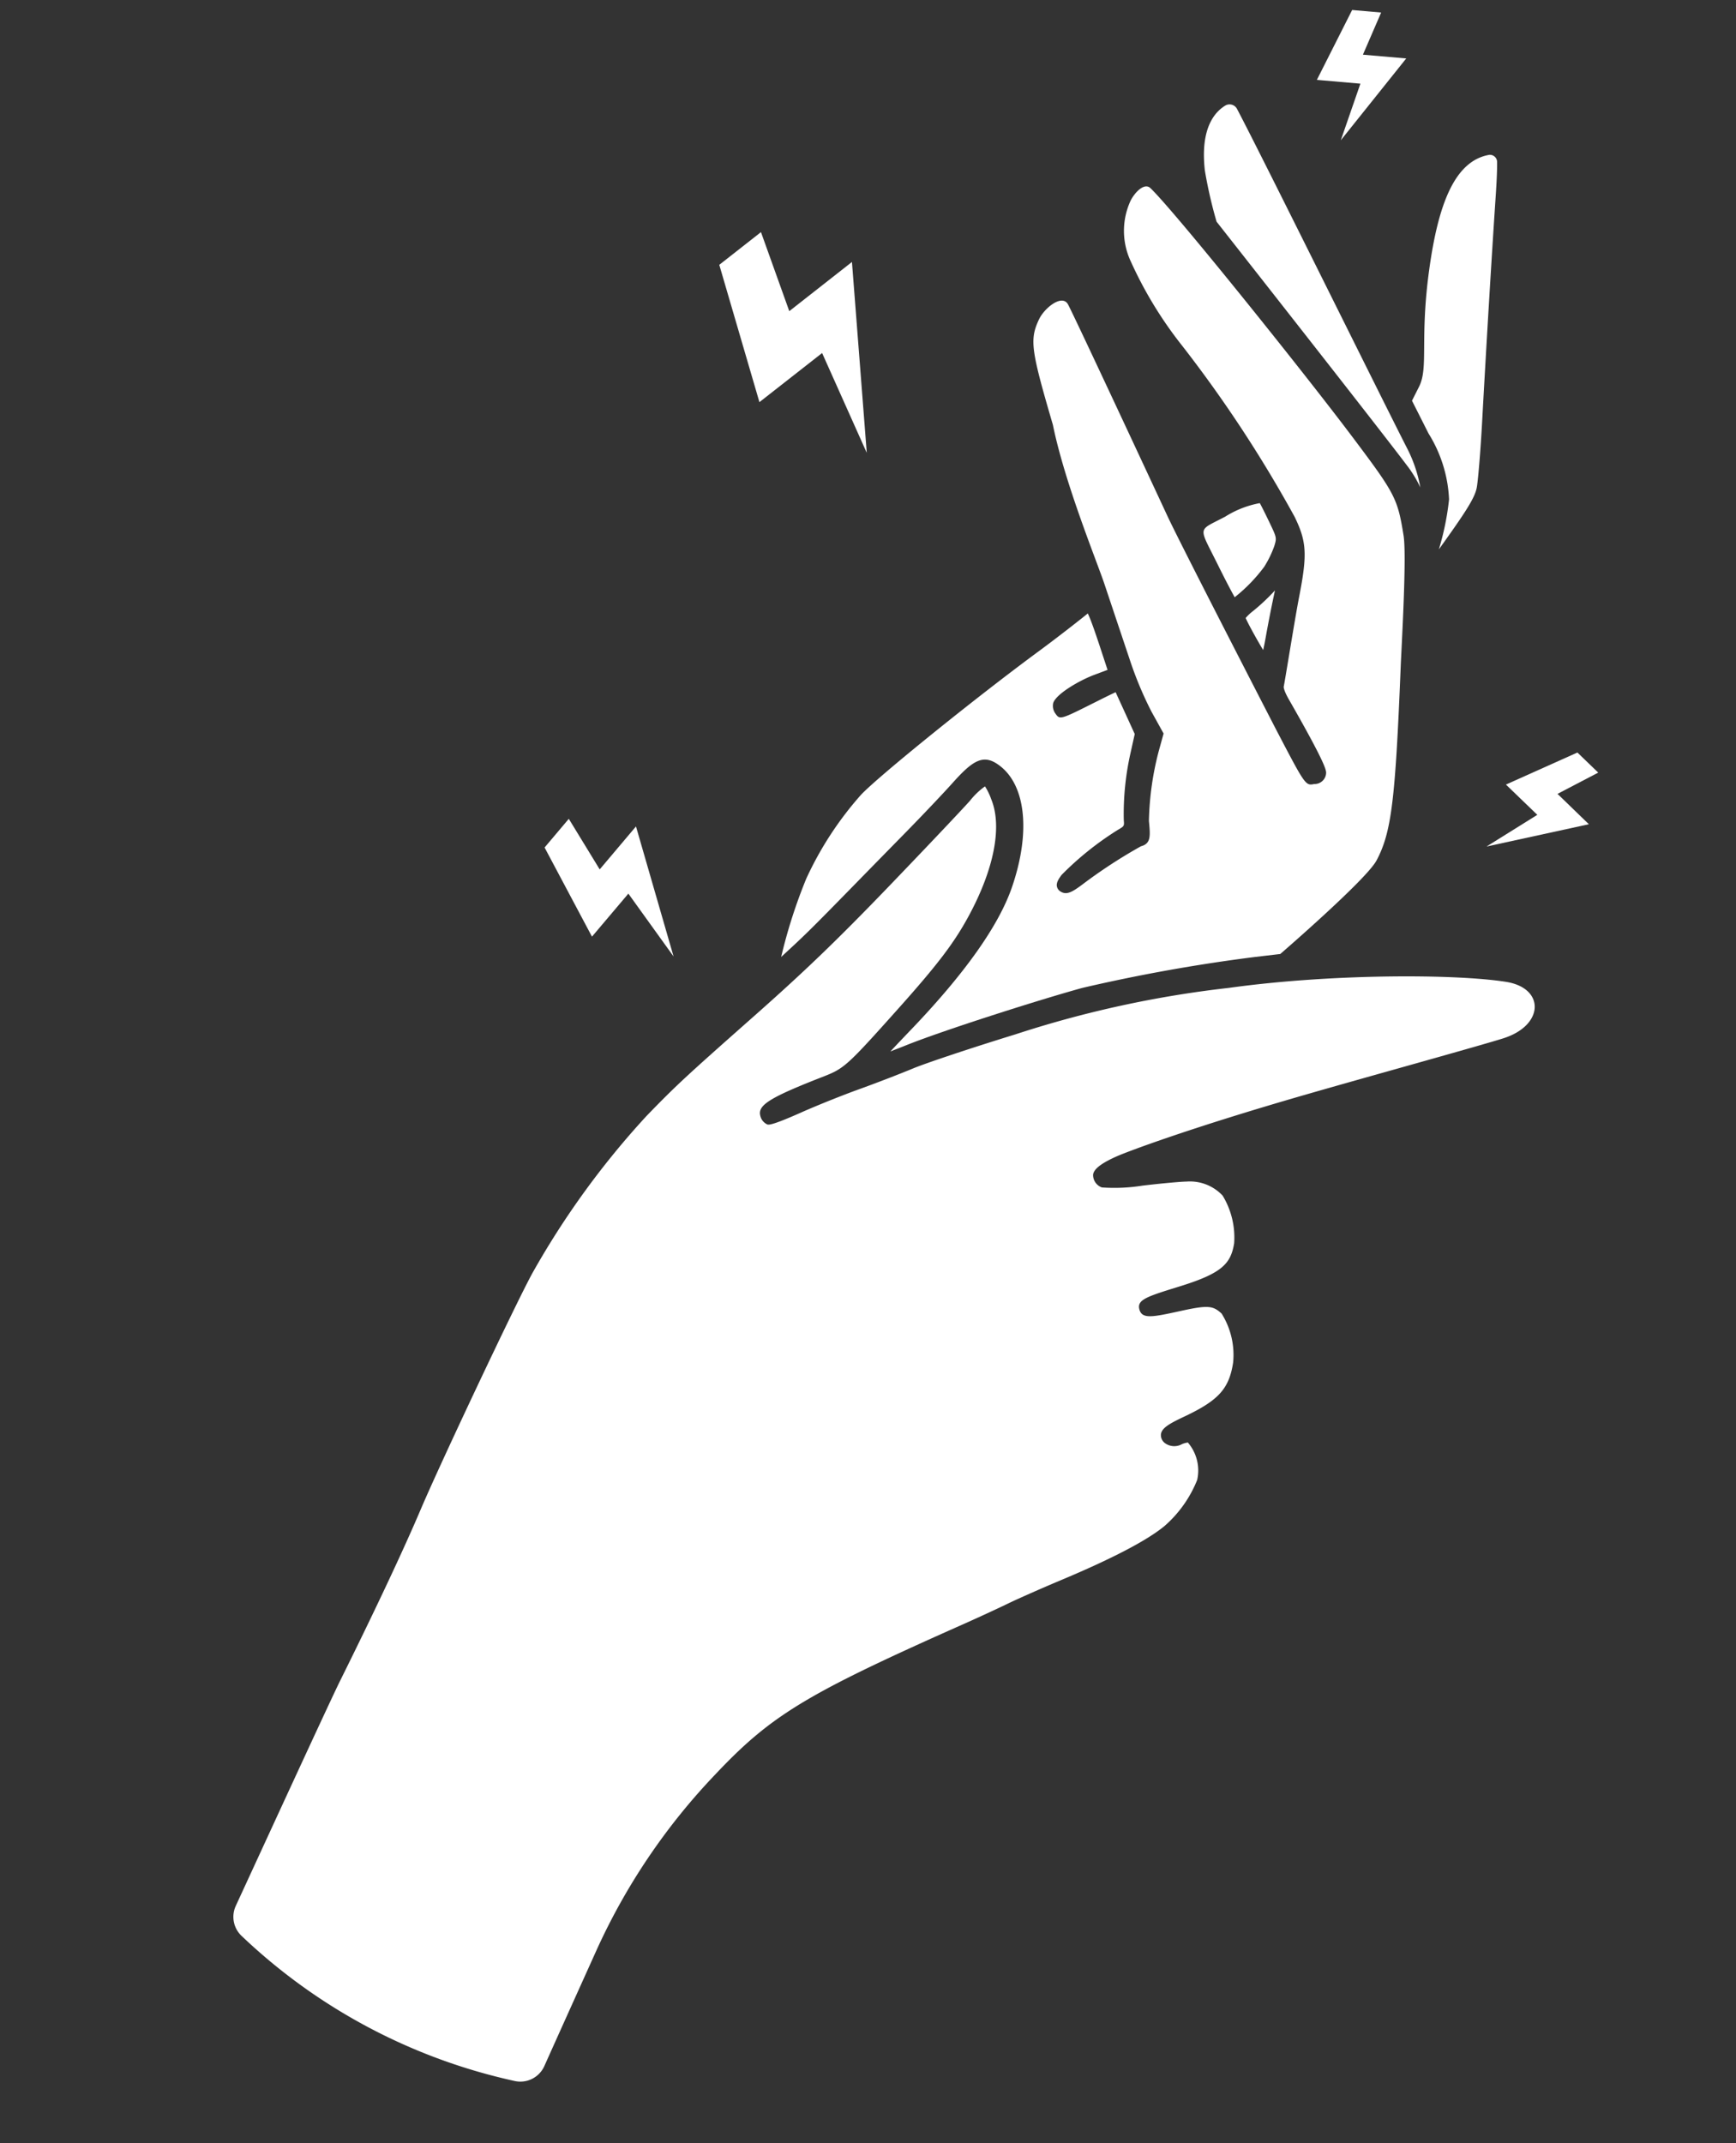
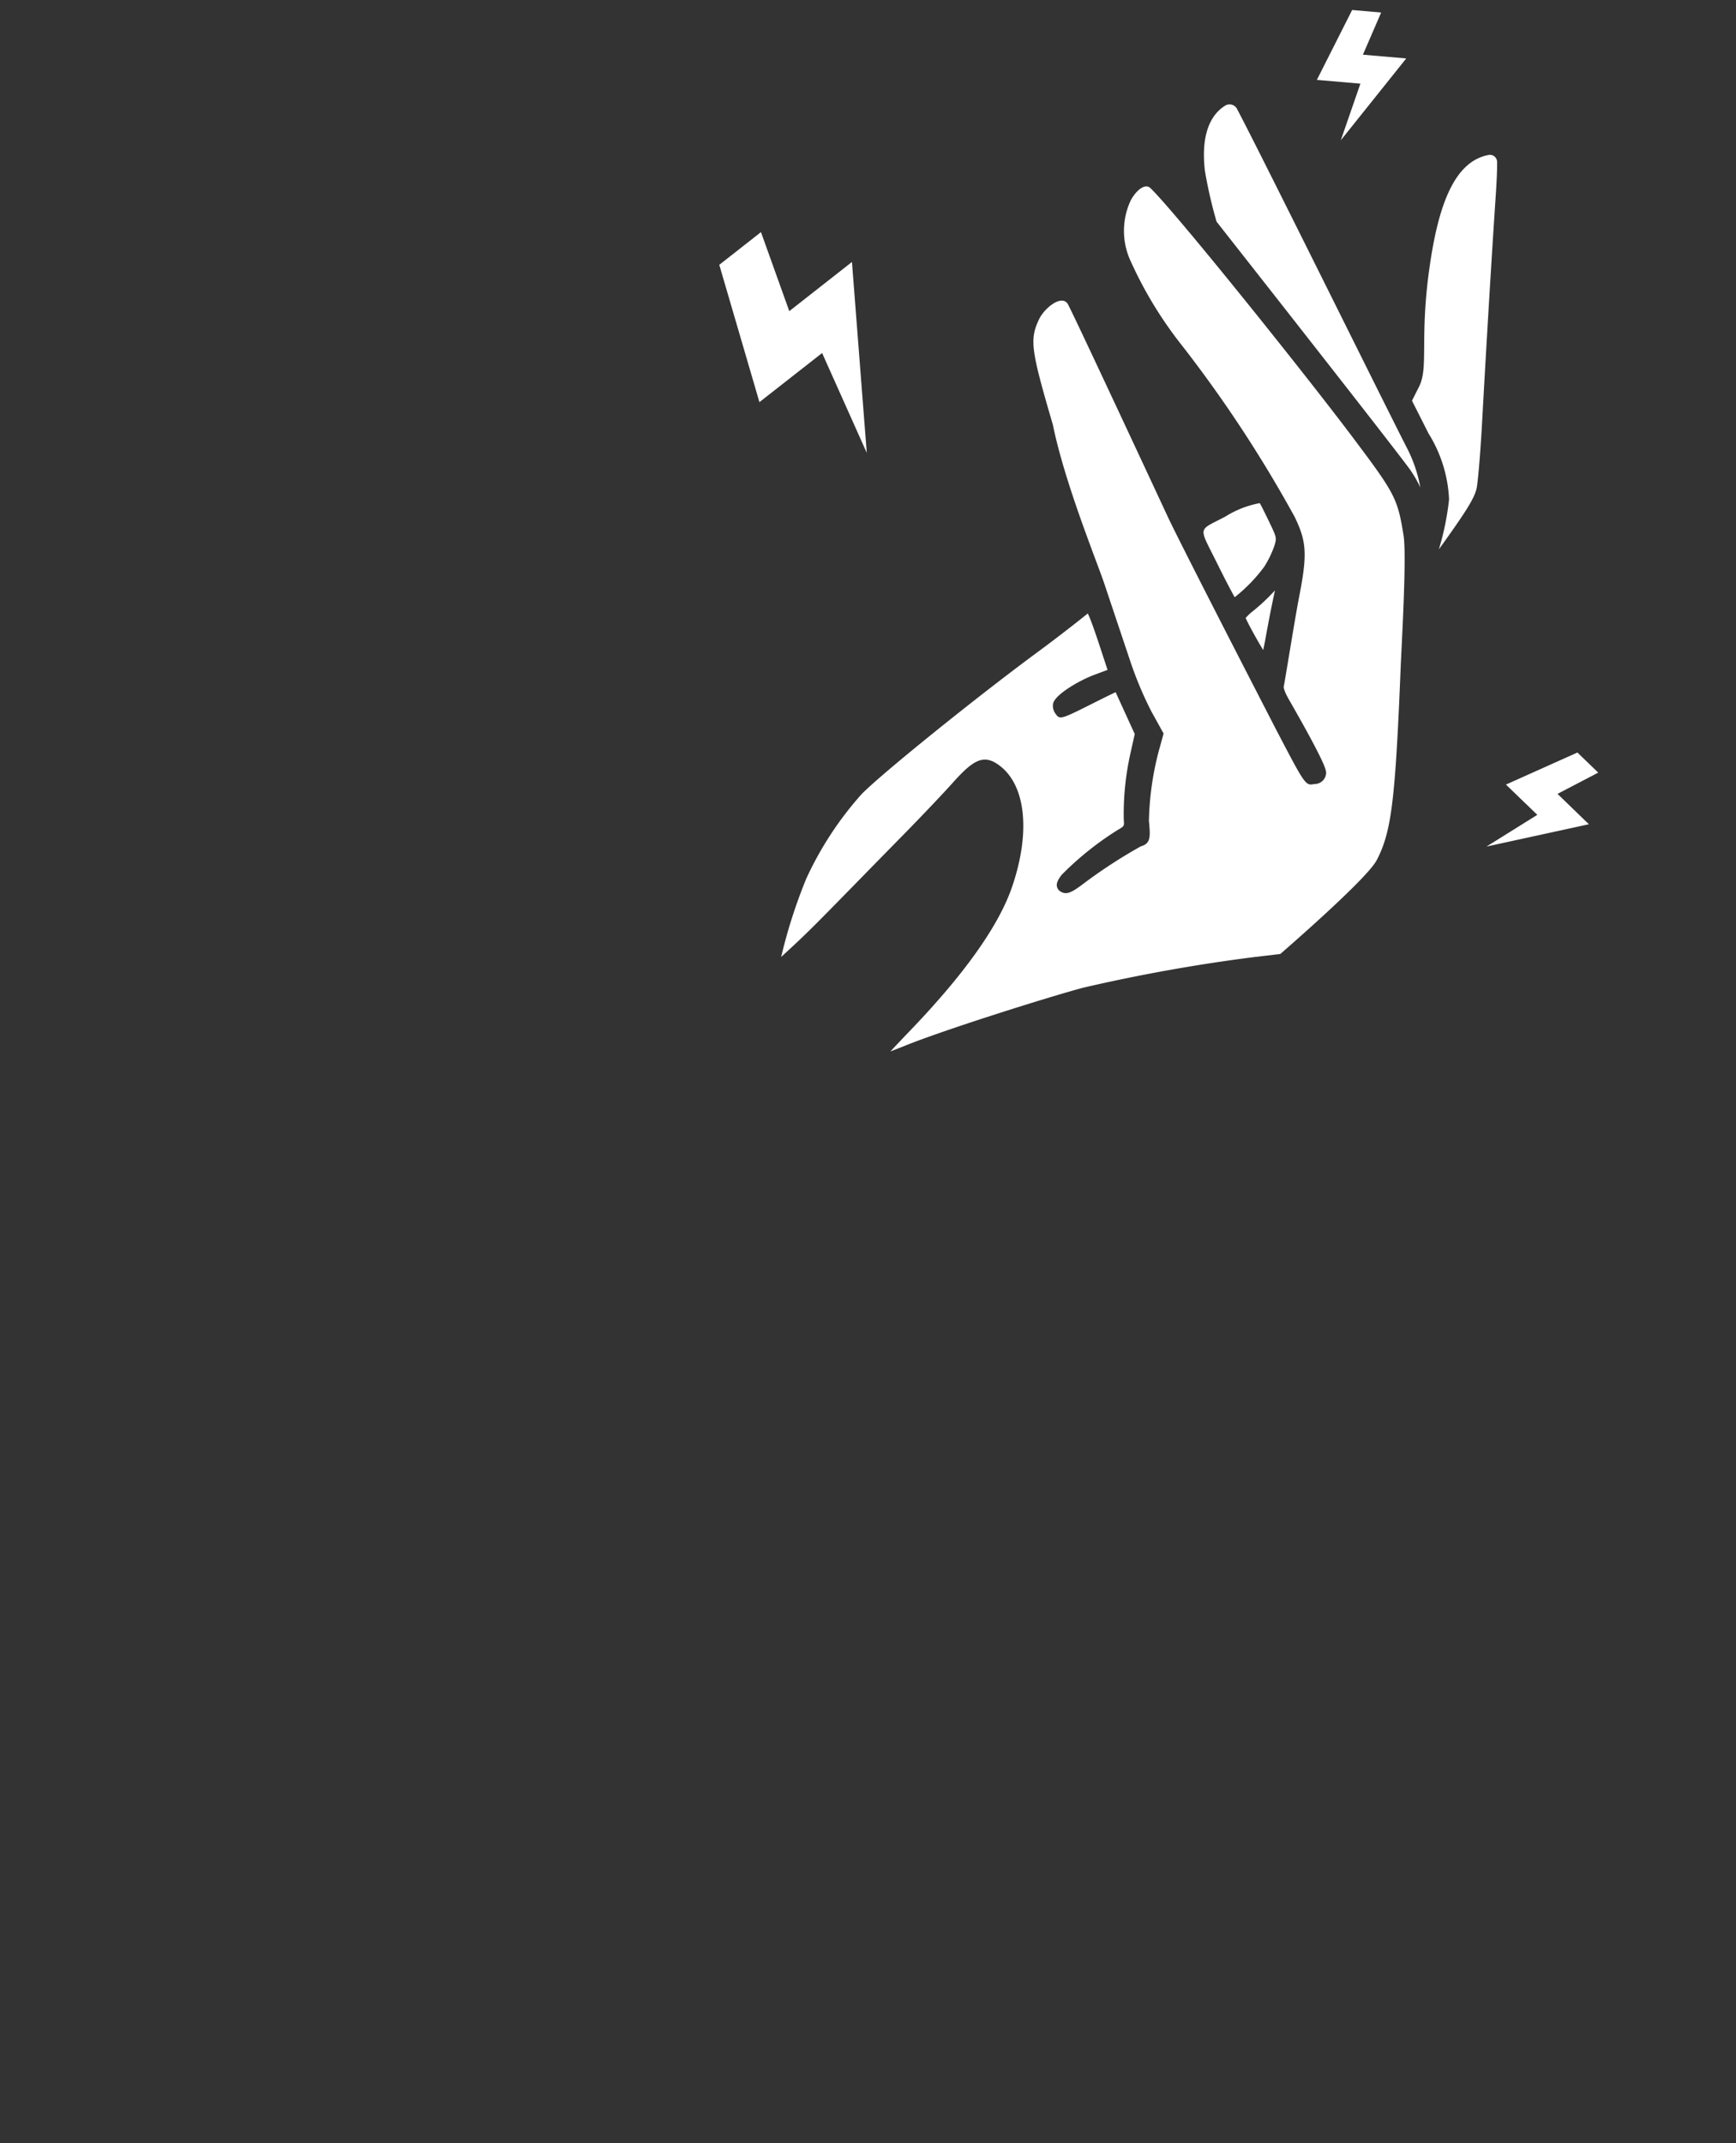
<svg xmlns="http://www.w3.org/2000/svg" width="144.731" height="178.68" viewBox="0 0 144.731 178.68">
  <rect x="0" y="0" width="144.731" height="178.68" fill="#333333" stroke="none" />
  <g transform="translate(-137.131 -8875.319)">
    <g transform="matrix(0.966, -0.259, 0.259, 0.966, 123.004, 8910.164)">
      <path d="M4.35,0,0,4.866,3.424,6.11l-2.8,4.134L7.659,5.069,4.252,3.831l2.378-3Z" transform="translate(126.971 0)" fill="#fff" />
-       <path d="M7.814,2.064,3.965,4.739,2.569,0,0,1.787l1.892,8.2L5.75,7.309l2.283,6.035Z" transform="translate(48.219 48.211)" fill="#fff" />
      <path d="M7.816,20.054,10.743,4.368,4.636,6.974,4.062,0,0,1.733.268,13.655l6.107-2.6Z" transform="translate(74.864 5.122)" fill="#fff" />
      <path d="M0,5.607l8.722.414L6.853,2.9l3.737-.833L9.347,0,2.9,1.037,4.773,4.152Z" transform="translate(124.082 64.647)" fill="#fff" />
      <g transform="translate(0 4.926)">
        <g transform="translate(0 0)">
-           <path d="M.514,73.955a2.187,2.187,0,0,0-.2,2.528,47.81,47.81,0,0,0,18.873,17.6,2.19,2.19,0,0,0,2.711-.567c2.025-2.489,6.185-7.568,6.7-8.2A52.723,52.723,0,0,1,41.945,73.736c5.8-3.576,9.055-4.52,23.2-6.745,1.349-.212,3.173-.528,4.069-.7s3.013-.5,4.7-.732c4.645-.629,7.87-1.349,9.581-2.135a10.054,10.054,0,0,0,3.616-3,3.582,3.582,0,0,0,.058-3.216,1.823,1.823,0,0,0-.515.006,1.311,1.311,0,0,1-1.349-.46.824.824,0,0,1-.121-.8c.2-.467.851-.658,2.227-.905,3.134-.564,4.236-1.273,5.126-3.294a6.484,6.484,0,0,0,.131-4.206c-.521-.8-.855-.979-3.2-1.086-2.422-.113-3.329-.155-3.329-1.015,0-.843.871-.877,3.76-.987,3.686-.142,4.593-.727,5.3-2.3a6.729,6.729,0,0,0,.1-4.08,3.731,3.731,0,0,0-2.595-1.909c-.459-.119-2.127-.407-3.641-.625a14.894,14.894,0,0,1-3.314-.734,1.1,1.1,0,0,1-.432-1.2c.179-.508,1.106-.792,2.314-.983.9-.14,6.4-.7,16.524-.888,5.082-.1,15.388-.175,17.193-.27,3.541-.186,4.376-3.154,1.386-4.484-3.933-1.748-13.9-4.438-22.464-5.5a89.421,89.421,0,0,0-18.206-.863c-3.689.134-7.785.378-8.943.533s-3.323.386-4.818.511c-1.456.123-3.763.4-5.146.62-2.66.421-2.876.295-2.982.232a1.039,1.039,0,0,1-.378-.85c0-.919,1.173-1.273,5.977-1.8,1.793-.2,2.137-.374,7.334-3.775,4.2-2.744,6.005-4.142,7.748-5.976,3.082-3.245,4.675-6.5,4.369-8.936A5.258,5.258,0,0,0,85,0a6.079,6.079,0,0,0-1.524.835c-.946.619-4.789,2.977-8.566,5.256-5.2,3.132-8.5,4.951-13.606,7.492-6.73,3.353-7.628,3.825-10.669,5.645A69.7,69.7,0,0,0,38.051,29.419c-2.009,2.1-11.5,13.3-14.106,16.63-2.219,2.837-5.838,7.123-10.194,12.062C12.389,59.658,3.522,70.345.514,73.955" transform="translate(0 49.657)" fill="#fff" />
          <path d="M63.424,30.818,62.8,27.824l.874-.98c1.185-1.327,1.078-3.816,3.313-9.132,2.142-5.1,4.4-8.263,7.318-8.018a.6.6,0,0,1,.5.752c-.245.952-.724,2.35-.948,3.006-1.469,4.3-3.912,11.622-5.811,17.42-.871,2.667-1.7,4.937-1.925,5.384-.335.662-1.133,1.445-3.286,3.228-.31.257-.7.582-1.08.889a22.587,22.587,0,0,0,1.9-3.806,11.32,11.32,0,0,0-.232-5.752M47.666,40.144a17.13,17.13,0,0,1-2.208,1.185,3.9,3.9,0,0,0-.742.4c.07.5.45,2.036.719,2.956.13-.245.288-.561.465-.939.431-.922,1.139-2.373,1.559-3.188l.207-.409h0m13.519-6.729a9.319,9.319,0,0,1,.413,1.567,11.6,11.6,0,0,0-.189-3.3c-.76-3.487-5.391-26.716-6.4-31.141a.7.7,0,0,0-.9-.506c-.938.284-2.486,1.245-3.017,4.776a37.6,37.6,0,0,0-.162,4.375s9.594,22.408,10.261,24.231M50.009,64.089c1.816-1.954,2.793-4.357,6.153-15.135.474-1.519,2.874-8.741,3.049-10.454.32-3.114.228-3.533-1.96-8.972-2.657-6.6-9.514-22.174-10.935-24.489-.371-.549-1.317.01-1.851.6a6,6,0,0,0-1.293,4.943,33.432,33.432,0,0,0,2.309,7.851,107.289,107.289,0,0,1,5.363,16.207c.436,2.26.22,3.3-1.368,6.546-.765,1.561-3.044,6.664-3.177,6.891,0,0-.1.222.132,1.115,1.623,6.139,1.483,6.559,1.407,6.786a.959.959,0,0,1-1.174.6c-.753-.051-.753-.051-1.9-5.192,0,0-3.689-16.948-4.151-19.595s-3.156-17.959-3.425-19.124c-.219-1.021-1.976-.256-2.663.556-1.21,1.428-1.308,2.288-1.159,8.79-.306,4.983.6,11.99.716,13.971.119,1.957.3,4.907.4,6.531a30.249,30.249,0,0,0,.633,4.734l.5,2.009L34.827,50.6a24.871,24.871,0,0,0-2.28,5.375c-.21,1.247-.314,1.873-1.19,1.873a42.284,42.284,0,0,0-5.549,1.816c-.887.349-1.454.539-1.866.125a.657.657,0,0,1-.219-.511c.016-.322.291-.569.619-.833a25.647,25.647,0,0,1,5.5-2.414c.61-.165.61-.165.7-.667a23.174,23.174,0,0,1,1.994-5.26l.745-1.429-.336-2c-.123-.728-.234-1.392-.3-1.779-.331.057-.886.163-1.634.319l-.219.044c-3.234.667-3.234.669-3.465.031a1.076,1.076,0,0,1,.06-.872c.428-.662,2.565-1.248,3.908-1.38l1.182-.115-.116-2.079c-.035-.6-.126-2.25-.257-2.891-.093.051-2.505,1.1-4.7,1.96-6.068,2.368-15.71,6.644-17.489,7.756a28.32,28.32,0,0,0-6.2,5.556A43.358,43.358,0,0,0,0,58.992l.687-.36c1.715-.9,2.487-1.336,6.35-3.623,1.236-.732,3.716-2.2,5.513-3.259s4.045-2.437,5.026-3.079c1.935-1.263,2.96-1.657,3.912-.637,1.97,2.1,1.413,6.165-1.417,10.35-1.887,2.784-5.616,5.883-11.084,9.205-.8.485-1.612.98-2.231,1.367.434-.047.953-.1,1.524-.171,3.312-.387,11.464-.773,15.3-.8a141.883,141.883,0,0,1,14.553,1.234l2.118.309s8.52-4.121,9.759-5.444M45.246,33.13c-.275.06-.521.115-.744.16-1.549.327-1.549.327-1.1,2.464l.2.966c.3,1.51.553,2.61.68,3.1a13.478,13.478,0,0,0,3.033-1.814,8.659,8.659,0,0,0,1.255-1.443c.387-.621.387-.621.119-2.057-.154-.825-.294-1.489-.353-1.721a8.185,8.185,0,0,0-3.087.345" transform="translate(64.905)" fill="#fff" />
        </g>
      </g>
    </g>
  </g>
</svg>